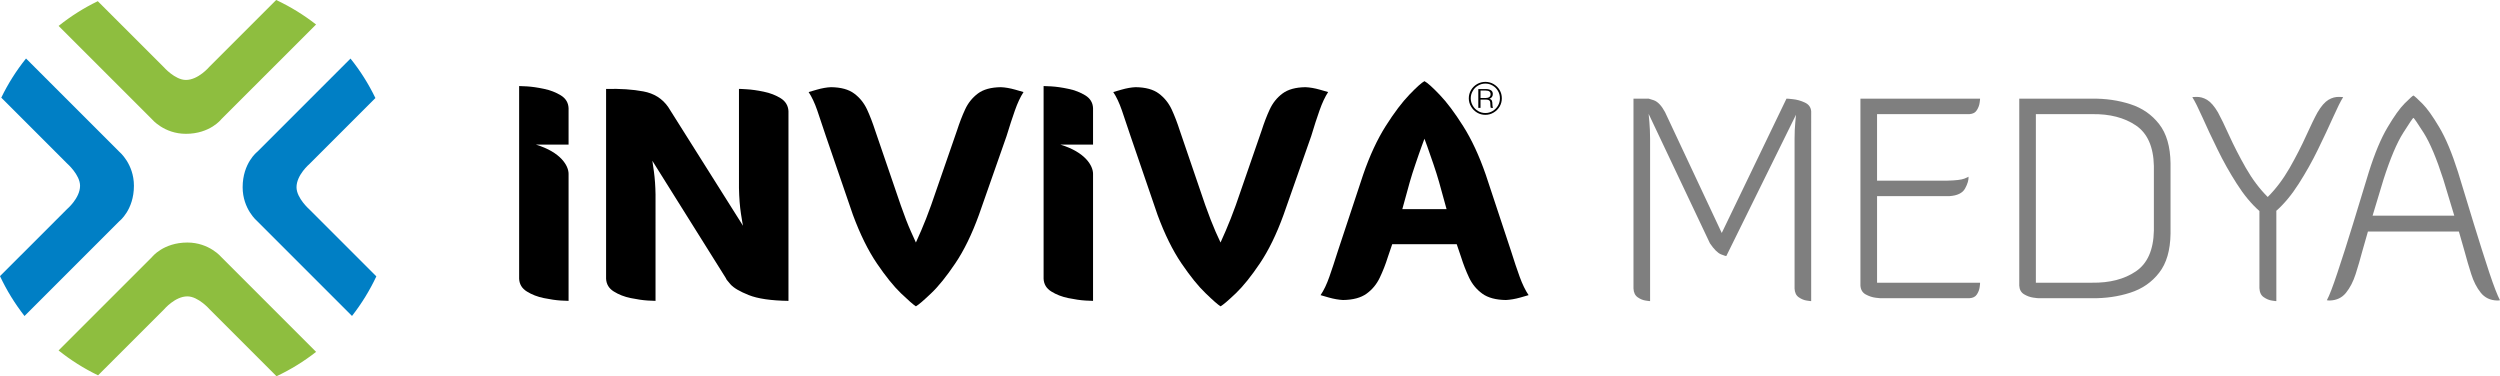
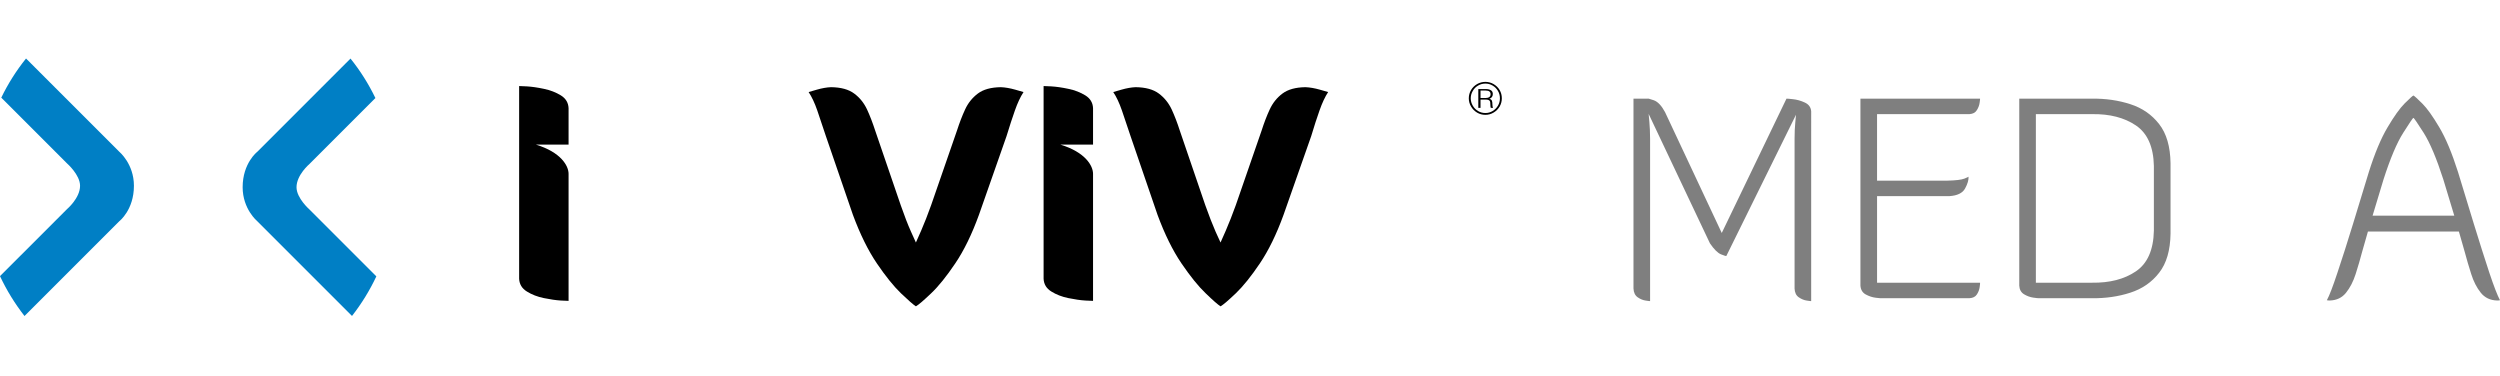
<svg xmlns="http://www.w3.org/2000/svg" version="1.1" id="katman_1" x="0px" y="0px" width="350.159px" height="52.697px" viewBox="0 0 350.159 52.697" enable-background="new 0 0 350.159 52.697" xml:space="preserve">
  <g>
    <path opacity="0.5" fill-rule="evenodd" clip-rule="evenodd" d="M251.352,40.402c0.026,0.578,0.222,0.991,0.601,1.244   c0.368,0.253,0.747,0.406,1.126,0.456c0.368,0.058,0.575,0.084,0.602,0.069V15.588c-0.046-0.566-0.341-0.973-0.896-1.229   c-0.551-0.256-1.11-0.41-1.666-0.467c-0.559-0.058-0.857-0.088-0.899-0.073l-9.065,18.812l-7.943-16.924   c-0.486-0.904-1.008-1.456-1.559-1.659c-0.556-0.191-0.851-0.276-0.896-0.229h-1.965v26.583c0.023,0.578,0.23,0.991,0.598,1.244   s0.747,0.406,1.126,0.456c0.375,0.058,0.574,0.084,0.602,0.069V19.453c-0.004-0.87-0.038-1.655-0.1-2.371   c-0.058-0.712-0.092-1.083-0.104-1.129l8.583,18.123c0.574,0.85,1.099,1.367,1.559,1.551c0.467,0.188,0.72,0.261,0.743,0.223   l9.755-19.778c-0.012,0.038-0.046,0.398-0.1,1.076c-0.065,0.674-0.1,1.448-0.1,2.306V40.402z" />
    <path opacity="0.5" fill-rule="evenodd" clip-rule="evenodd" d="M273.028,27.472c1.111-0.069,1.854-0.425,2.206-1.068   c0.356-0.651,0.518-1.207,0.486-1.674c0.027,0.027-0.172,0.119-0.578,0.288c-0.413,0.161-1.202,0.256-2.363,0.283h-9.873v-9.314   h12.938c0.486-0.031,0.839-0.214,1.045-0.567c0.219-0.341,0.342-0.693,0.388-1.042c0.053-0.349,0.068-0.536,0.053-0.559h-16.752   v26.177c0.035,0.582,0.288,1,0.751,1.252c0.467,0.249,0.927,0.402,1.395,0.456c0.467,0.054,0.712,0.08,0.754,0.065h12.367   c0.486-0.027,0.839-0.203,1.045-0.532c0.219-0.334,0.342-0.675,0.388-1.02c0.053-0.348,0.068-0.555,0.053-0.62h-14.423V27.472   H273.028z" />
    <path opacity="0.5" fill-rule="evenodd" clip-rule="evenodd" d="M293.013,41.77c1.915,0.022,3.7-0.237,5.358-0.773   c1.666-0.536,3.011-1.46,4.041-2.788c1.037-1.318,1.57-3.152,1.601-5.5v-9.835c-0.03-2.34-0.563-4.175-1.601-5.5   c-1.03-1.321-2.375-2.252-4.041-2.785c-1.658-0.536-3.443-0.796-5.358-0.77h-10.188v26.177c0.027,0.56,0.253,0.965,0.667,1.218   c0.413,0.249,0.842,0.406,1.29,0.472c0.448,0.064,0.731,0.099,0.858,0.084H293.013z M293.013,15.986   c2.482-0.038,4.527,0.486,6.151,1.585c1.616,1.096,2.459,2.988,2.516,5.665v9.069c-0.057,2.7-0.899,4.604-2.516,5.699   c-1.624,1.103-3.669,1.627-6.151,1.593h-7.862V15.986H293.013z" />
-     <path opacity="0.5" fill-rule="evenodd" clip-rule="evenodd" d="M318.792,29.56c1.13-0.996,2.19-2.271,3.179-3.826   c0.984-1.543,1.893-3.148,2.696-4.81c0.809-1.655,1.509-3.145,2.103-4.474c0.594-1.329,1.065-2.279,1.414-2.834   c0.007,0-0.012-0.008-0.062-0.023c-0.065-0.012-0.219-0.016-0.464-0.019c-0.521-0.023-1.034,0.111-1.528,0.406   c-0.501,0.303-1.015,0.881-1.531,1.766c-0.398,0.712-0.916,1.785-1.574,3.229c-0.647,1.437-1.425,2.953-2.325,4.539   c-0.911,1.582-1.93,2.941-3.075,4.075c-1.142-1.134-2.164-2.494-3.067-4.075c-0.904-1.585-1.678-3.102-2.333-4.539   c-0.654-1.444-1.176-2.516-1.566-3.229c-0.517-0.885-1.03-1.463-1.532-1.766c-0.501-0.295-1.007-0.429-1.527-0.406   c-0.253,0.003-0.41,0.007-0.46,0.019c-0.054,0.015-0.072,0.023-0.072,0.023c0.355,0.555,0.823,1.505,1.421,2.834   c0.586,1.329,1.29,2.819,2.103,4.474c0.804,1.662,1.712,3.267,2.7,4.81c0.983,1.555,2.045,2.83,3.171,3.826V40.36   c0.03,0.594,0.229,1.019,0.62,1.275c0.372,0.256,0.755,0.413,1.142,0.467c0.379,0.058,0.582,0.084,0.608,0.069V29.56H318.792z" />
    <path opacity="0.5" fill-rule="evenodd" clip-rule="evenodd" d="M332.312,30.211l1.532-5.075c0.946-2.949,1.869-5.132,2.762-6.534   c0.889-1.402,1.355-2.099,1.425-2.087c0.068-0.011,0.547,0.686,1.436,2.087c0.885,1.402,1.808,3.585,2.754,6.534l1.536,5.075   H332.312z M345.207,35.243c0.279,1.046,0.586,2.095,0.919,3.137c0.33,1.042,0.777,1.919,1.337,2.616   c0.563,0.704,1.325,1.068,2.294,1.095c0.062,0,0.127,0,0.207-0.008c0.062,0,0.138-0.015,0.195-0.03   c-0.349-0.64-0.854-1.941-1.509-3.902c-0.651-1.969-1.363-4.217-2.141-6.745c-0.778-2.531-1.521-4.971-2.233-7.318   c-0.847-2.654-1.716-4.746-2.631-6.273c-0.908-1.536-1.697-2.643-2.379-3.321c-0.682-0.674-1.087-1.049-1.236-1.118   c-0.146,0.069-0.556,0.444-1.233,1.118c-0.674,0.678-1.467,1.785-2.375,3.321c-0.915,1.528-1.796,3.619-2.631,6.273   c-0.72,2.348-1.467,4.787-2.232,7.318c-0.778,2.528-1.49,4.776-2.153,6.745c-0.646,1.961-1.148,3.263-1.497,3.902   c0.058,0.016,0.126,0.03,0.199,0.03c0.068,0.008,0.138,0.008,0.199,0.008c0.969-0.026,1.73-0.391,2.29-1.095   c0.563-0.697,1.011-1.574,1.345-2.616c0.333-1.042,0.64-2.091,0.915-3.137l0.805-2.818h12.738L345.207,35.243z" />
    <path fill-rule="evenodd" clip-rule="evenodd" d="M208.054,11.708c-0.371,0-0.72,0.092-1.03,0.279   c-0.325,0.184-0.566,0.437-0.746,0.758c-0.188,0.314-0.28,0.659-0.28,1.026c0,0.36,0.093,0.705,0.28,1.023   c0.18,0.318,0.421,0.567,0.746,0.758c0.311,0.188,0.659,0.279,1.03,0.279c0.356,0,0.697-0.092,1.012-0.279   c0.31-0.188,0.559-0.437,0.747-0.758c0.184-0.314,0.271-0.659,0.271-1.023c0-0.367-0.084-0.712-0.271-1.026   c-0.181-0.314-0.422-0.574-0.743-0.754C208.755,11.8,208.418,11.708,208.054,11.708z M208.047,11.467   c0.409,0,0.792,0.103,1.145,0.306c0.36,0.211,0.647,0.49,0.854,0.839c0.206,0.36,0.306,0.739,0.306,1.16   c0,0.406-0.1,0.793-0.306,1.153c-0.115,0.176-0.233,0.337-0.376,0.483c-0.138,0.138-0.299,0.252-0.479,0.364   c-0.353,0.21-0.735,0.314-1.145,0.314c-0.418,0-0.801-0.1-1.157-0.31c-0.353-0.211-0.632-0.494-0.843-0.847   c-0.214-0.36-0.321-0.743-0.321-1.157c0-0.421,0.107-0.804,0.313-1.16c0.211-0.353,0.498-0.628,0.851-0.839   C207.246,11.57,207.641,11.467,208.047,11.467z M207.368,12.685v1.045h0.686c0.476,0,0.721-0.18,0.721-0.536   c0-0.341-0.227-0.509-0.667-0.509H207.368z M207.059,12.475h1.091c0.261,0,0.479,0.053,0.671,0.165   c0.18,0.111,0.268,0.287,0.268,0.528c0,0.33-0.16,0.552-0.475,0.67c0.188,0.058,0.307,0.157,0.349,0.275   c0.05,0.123,0.068,0.284,0.068,0.502c0,0.211,0.031,0.383,0.089,0.49h-0.311c-0.027-0.061-0.054-0.161-0.054-0.283l-0.02-0.379   c0-0.061-0.003-0.107-0.015-0.157c-0.016-0.046-0.031-0.088-0.05-0.13c-0.038-0.069-0.107-0.115-0.207-0.161   c-0.092-0.034-0.241-0.05-0.425-0.05h-0.671v1.161h-0.31V12.475z" />
-     <path fill-rule="evenodd" clip-rule="evenodd" d="M93.59,14.99c-0.82-1.18-1.977-1.908-3.479-2.187   c-1.489-0.28-3.229-0.398-5.22-0.345v26.583c0.038,0.762,0.398,1.367,1.084,1.788c0.686,0.43,1.471,0.739,2.378,0.923   c0.9,0.185,1.701,0.299,2.383,0.342c0.686,0.042,1.045,0.057,1.08,0.046V27.238c-0.016-1.165-0.096-2.229-0.223-3.19   c-0.13-0.958-0.203-1.467-0.222-1.528l10.325,16.484c-0.034,0.034,0.168,0.302,0.613,0.812c0.443,0.506,1.298,1.008,2.563,1.513   c1.264,0.506,3.117,0.777,5.564,0.813V15.557c-0.047-0.766-0.406-1.367-1.088-1.796c-0.686-0.425-1.479-0.735-2.383-0.919   c-0.899-0.188-1.696-0.299-2.374-0.337c-0.686-0.042-1.05-0.061-1.088-0.046V26.35c0.026,1.352,0.119,2.551,0.28,3.604   c0.168,1.058,0.26,1.616,0.287,1.67L93.59,14.99z" />
    <path fill-rule="evenodd" clip-rule="evenodd" d="M128.285,42.906c0.398-0.229,1.11-0.847,2.137-1.827   c1.034-0.98,2.156-2.378,3.374-4.186c1.226-1.815,2.329-4.079,3.317-6.799l3.867-11.03c0.414-1.363,0.805-2.558,1.172-3.596   c0.368-1.042,0.767-1.903,1.207-2.574c-0.065-0.023-0.452-0.138-1.168-0.337c-0.721-0.203-1.395-0.322-2.019-0.345   c-1.375,0.019-2.447,0.314-3.218,0.896c-0.762,0.579-1.367,1.321-1.784,2.237c-0.421,0.908-0.789,1.884-1.122,2.911l-3.627,10.471   c-0.475,1.329-0.942,2.524-1.395,3.566c-0.463,1.057-0.705,1.608-0.742,1.673c-0.02-0.042-0.254-0.544-0.686-1.517   c-0.438-0.977-0.92-2.217-1.444-3.723l-3.585-10.471c-0.333-1.026-0.705-2.003-1.122-2.911c-0.429-0.916-1.022-1.658-1.8-2.237   c-0.773-0.582-1.854-0.877-3.248-0.896c-0.605,0.023-1.268,0.142-1.977,0.345c-0.72,0.199-1.103,0.314-1.164,0.337   c0.444,0.67,0.851,1.532,1.211,2.574c0.355,1.038,0.762,2.233,1.206,3.596l3.788,11.03c1.007,2.72,2.125,4.983,3.354,6.799   c1.229,1.808,2.355,3.205,3.374,4.186C127.217,42.06,127.921,42.677,128.285,42.906z" />
    <path fill-rule="evenodd" clip-rule="evenodd" d="M170.954,42.906c0.397-0.229,1.11-0.847,2.141-1.827   c1.022-0.98,2.148-2.378,3.366-4.186c1.222-1.815,2.329-4.079,3.316-6.799l3.876-11.03c0.402-1.363,0.801-2.558,1.165-3.596   c0.367-1.042,0.766-1.903,1.206-2.574c-0.065-0.023-0.452-0.138-1.168-0.337c-0.717-0.203-1.391-0.322-2.015-0.345   c-1.379,0.019-2.443,0.314-3.221,0.896c-0.771,0.579-1.363,1.321-1.785,2.237c-0.421,0.908-0.789,1.884-1.118,2.911l-3.623,10.471   c-0.482,1.329-0.95,2.524-1.401,3.566c-0.46,1.057-0.709,1.608-0.739,1.673c-0.031-0.042-0.249-0.544-0.693-1.517   c-0.429-0.977-0.912-2.217-1.448-3.723l-3.577-10.471c-0.329-1.026-0.7-2.003-1.118-2.911c-0.429-0.916-1.026-1.658-1.8-2.237   c-0.777-0.582-1.857-0.877-3.252-0.896c-0.604,0.023-1.268,0.142-1.976,0.345c-0.713,0.199-1.104,0.314-1.164,0.337   c0.451,0.67,0.85,1.532,1.213,2.574c0.354,1.038,0.759,2.233,1.211,3.596l3.78,11.03c1.003,2.72,2.121,4.983,3.354,6.799   c1.233,1.808,2.355,3.205,3.386,4.186C169.881,42.06,170.586,42.677,170.954,42.906z" />
-     <path fill-rule="evenodd" clip-rule="evenodd" d="M199.514,19.429c0.011,0.027,0.142,0.398,0.398,1.088   c0.245,0.697,0.532,1.509,0.85,2.443c0.318,0.938,0.59,1.789,0.805,2.551l1.045,3.784h-6.2l1.042-3.784   c0.218-0.762,0.486-1.612,0.808-2.551c0.311-0.935,0.605-1.746,0.851-2.443C199.36,19.827,199.494,19.456,199.514,19.429z    M199.514,11.367c-0.402,0.211-1.107,0.851-2.118,1.9c-1.015,1.053-2.114,2.509-3.302,4.377c-1.184,1.869-2.244,4.144-3.163,6.813   l-3.547,10.712c-0.433,1.375-0.831,2.581-1.194,3.611c-0.364,1.038-0.771,1.889-1.229,2.559c0.068,0.022,0.459,0.138,1.168,0.337   c0.712,0.199,1.375,0.314,1.979,0.345c1.41-0.02,2.501-0.314,3.298-0.889c0.797-0.578,1.405-1.313,1.843-2.229   c0.437-0.912,0.823-1.889,1.145-2.927l0.605-1.776h9.031l0.604,1.776c0.326,1.038,0.709,2.015,1.138,2.927   c0.437,0.915,1.05,1.65,1.846,2.229c0.793,0.574,1.896,0.869,3.298,0.889c0.624-0.03,1.298-0.146,2.015-0.345   c0.72-0.199,1.103-0.314,1.168-0.337c-0.452-0.67-0.865-1.521-1.245-2.559c-0.375-1.03-0.781-2.236-1.21-3.611l-3.547-10.712   c-0.923-2.654-1.976-4.925-3.163-6.794c-1.18-1.869-2.274-3.332-3.29-4.389C200.636,12.217,199.923,11.578,199.514,11.367z" />
    <path d="M72.712,39.043v-26.99c0.035-0.007,0.398,0.008,1.084,0.046c0.686,0.042,1.482,0.153,2.382,0.345   c0.9,0.184,1.689,0.494,2.382,0.919c0.682,0.425,1.045,1.022,1.076,1.792v5.099h-4.576c3.521,1.072,4.576,2.982,4.576,4.091v17.796   c-0.031,0.011-0.395-0.004-1.076-0.046c-0.693-0.043-1.482-0.157-2.382-0.342c-0.9-0.184-1.697-0.493-2.382-0.923   C73.111,40.41,72.747,39.805,72.712,39.043z" />
    <path d="M146.17,39.043v-26.99c0.035-0.007,0.398,0.008,1.084,0.046c0.686,0.042,1.482,0.153,2.383,0.345   c0.899,0.184,1.688,0.494,2.382,0.919c0.682,0.425,1.046,1.022,1.076,1.792v5.099h-4.575c3.52,1.072,4.575,2.982,4.575,4.091   v17.796c-0.03,0.011-0.395-0.004-1.076-0.046c-0.693-0.043-1.482-0.157-2.382-0.342c-0.9-0.184-1.697-0.493-2.383-0.923   C146.568,40.41,146.205,39.805,146.17,39.043z" />
  </g>
  <g>
    <path fill="#007FC5" d="M0,38.676l9.395-9.394c0,0,1.818-1.533,1.818-3.262c0-1.535-1.818-3.125-1.818-3.125l-9.217-9.217   c0.949-1.961,2.115-3.8,3.467-5.485l13.071,13.069c0,0,2.042,1.692,2.042,4.758c0,3.387-2.042,4.959-2.042,4.959L3.433,44.261   C2.091,42.542,0.935,40.672,0,38.676z" />
    <path fill="#007FC5" d="M52.58,13.732l-9.229,9.229c0,0-1.82,1.535-1.82,3.264c0,1.533,1.82,3.123,1.82,3.123l9.361,9.361   c-0.931,1.979-2.077,3.837-3.409,5.544L36.031,30.981c0,0-2.045-1.694-2.045-4.755c0-3.387,2.045-4.961,2.045-4.961L49.093,8.203   C50.455,9.9,51.625,11.754,52.58,13.732z" />
-     <path fill="#8EBE3F" d="M44.269,3.431L30.997,16.698c0,0-1.571,2.045-4.958,2.045c-3.064,0-4.758-2.045-4.758-2.045L8.208,3.631   c1.688-1.349,3.526-2.515,5.49-3.465l9.215,9.212c0,0,1.589,1.819,3.125,1.819c1.729,0,3.264-1.819,3.264-1.819L38.683,0   C40.679,0.936,42.55,2.089,44.269,3.431z" />
-     <path fill="#8EBE3F" d="M8.204,49.085l13.079-13.074c0,0,1.574-2.041,4.961-2.041c3.063,0,4.758,2.041,4.758,2.041l13.272,13.273   c-1.704,1.334-3.561,2.48-5.542,3.413l-9.366-9.366c0,0-1.587-1.819-3.122-1.819c-1.731,0-3.264,1.819-3.264,1.819l-9.244,9.239   C11.759,51.617,9.903,50.444,8.204,49.085z" />
  </g>
</svg>